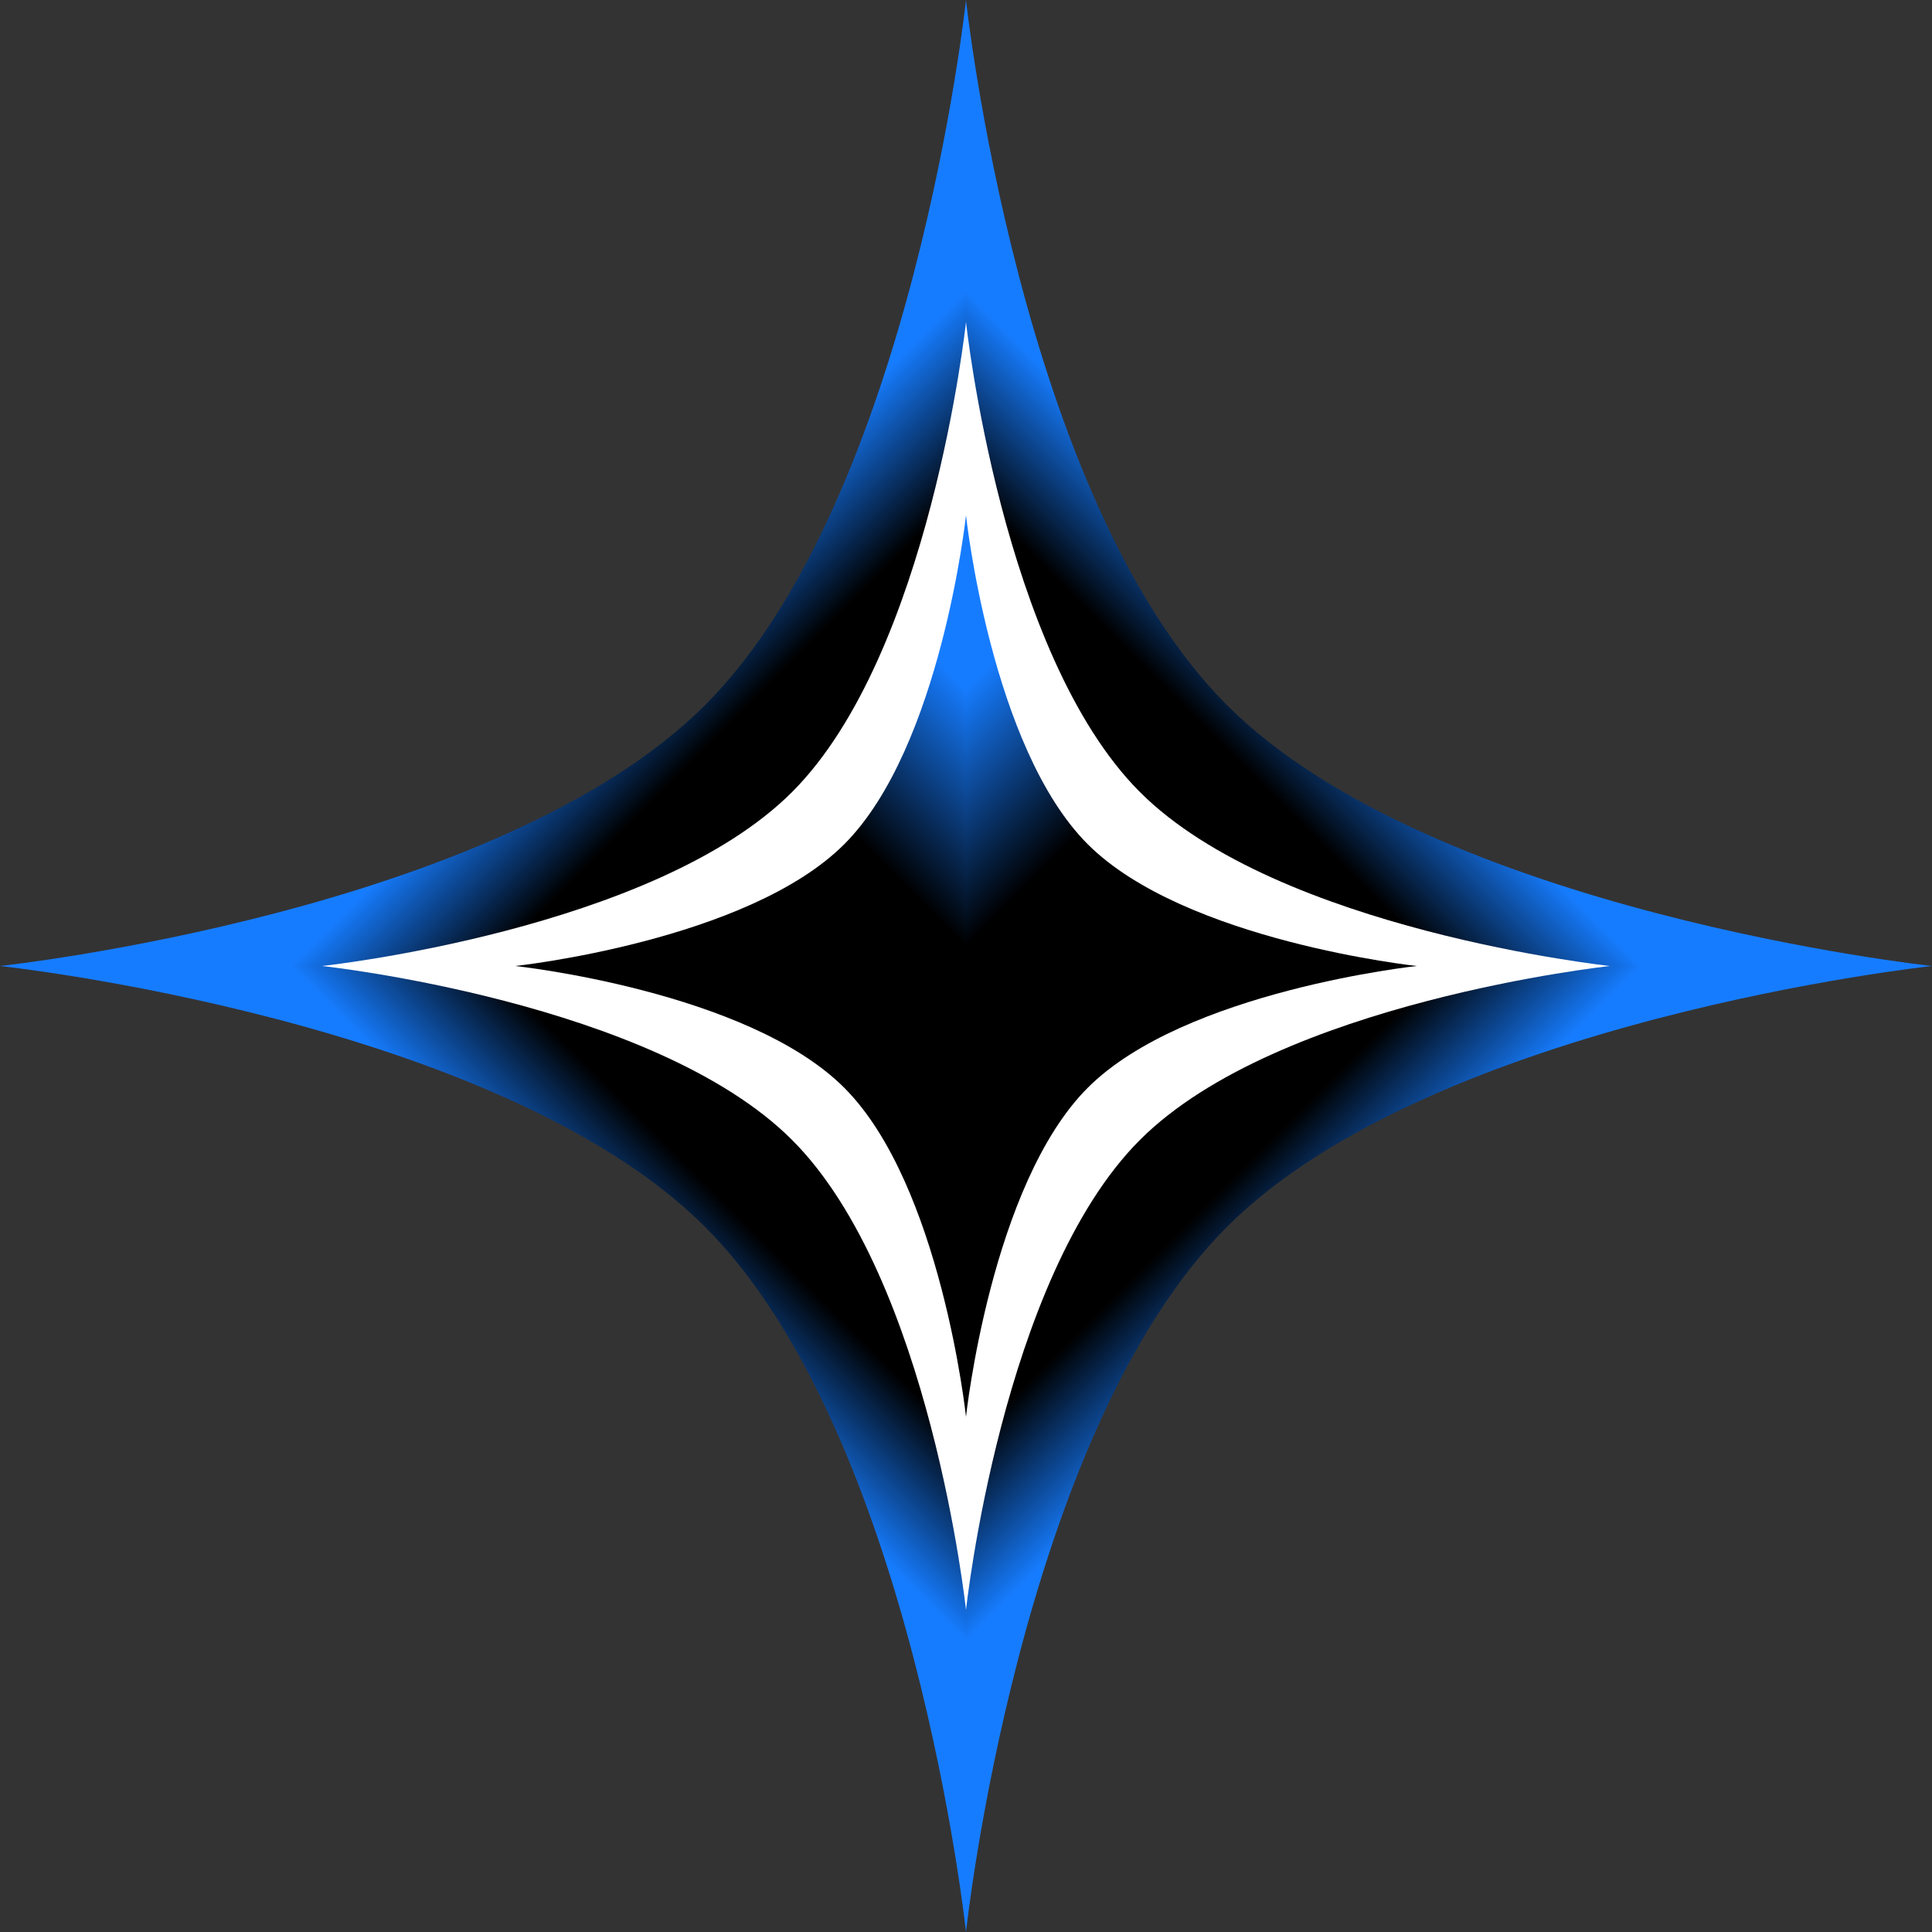
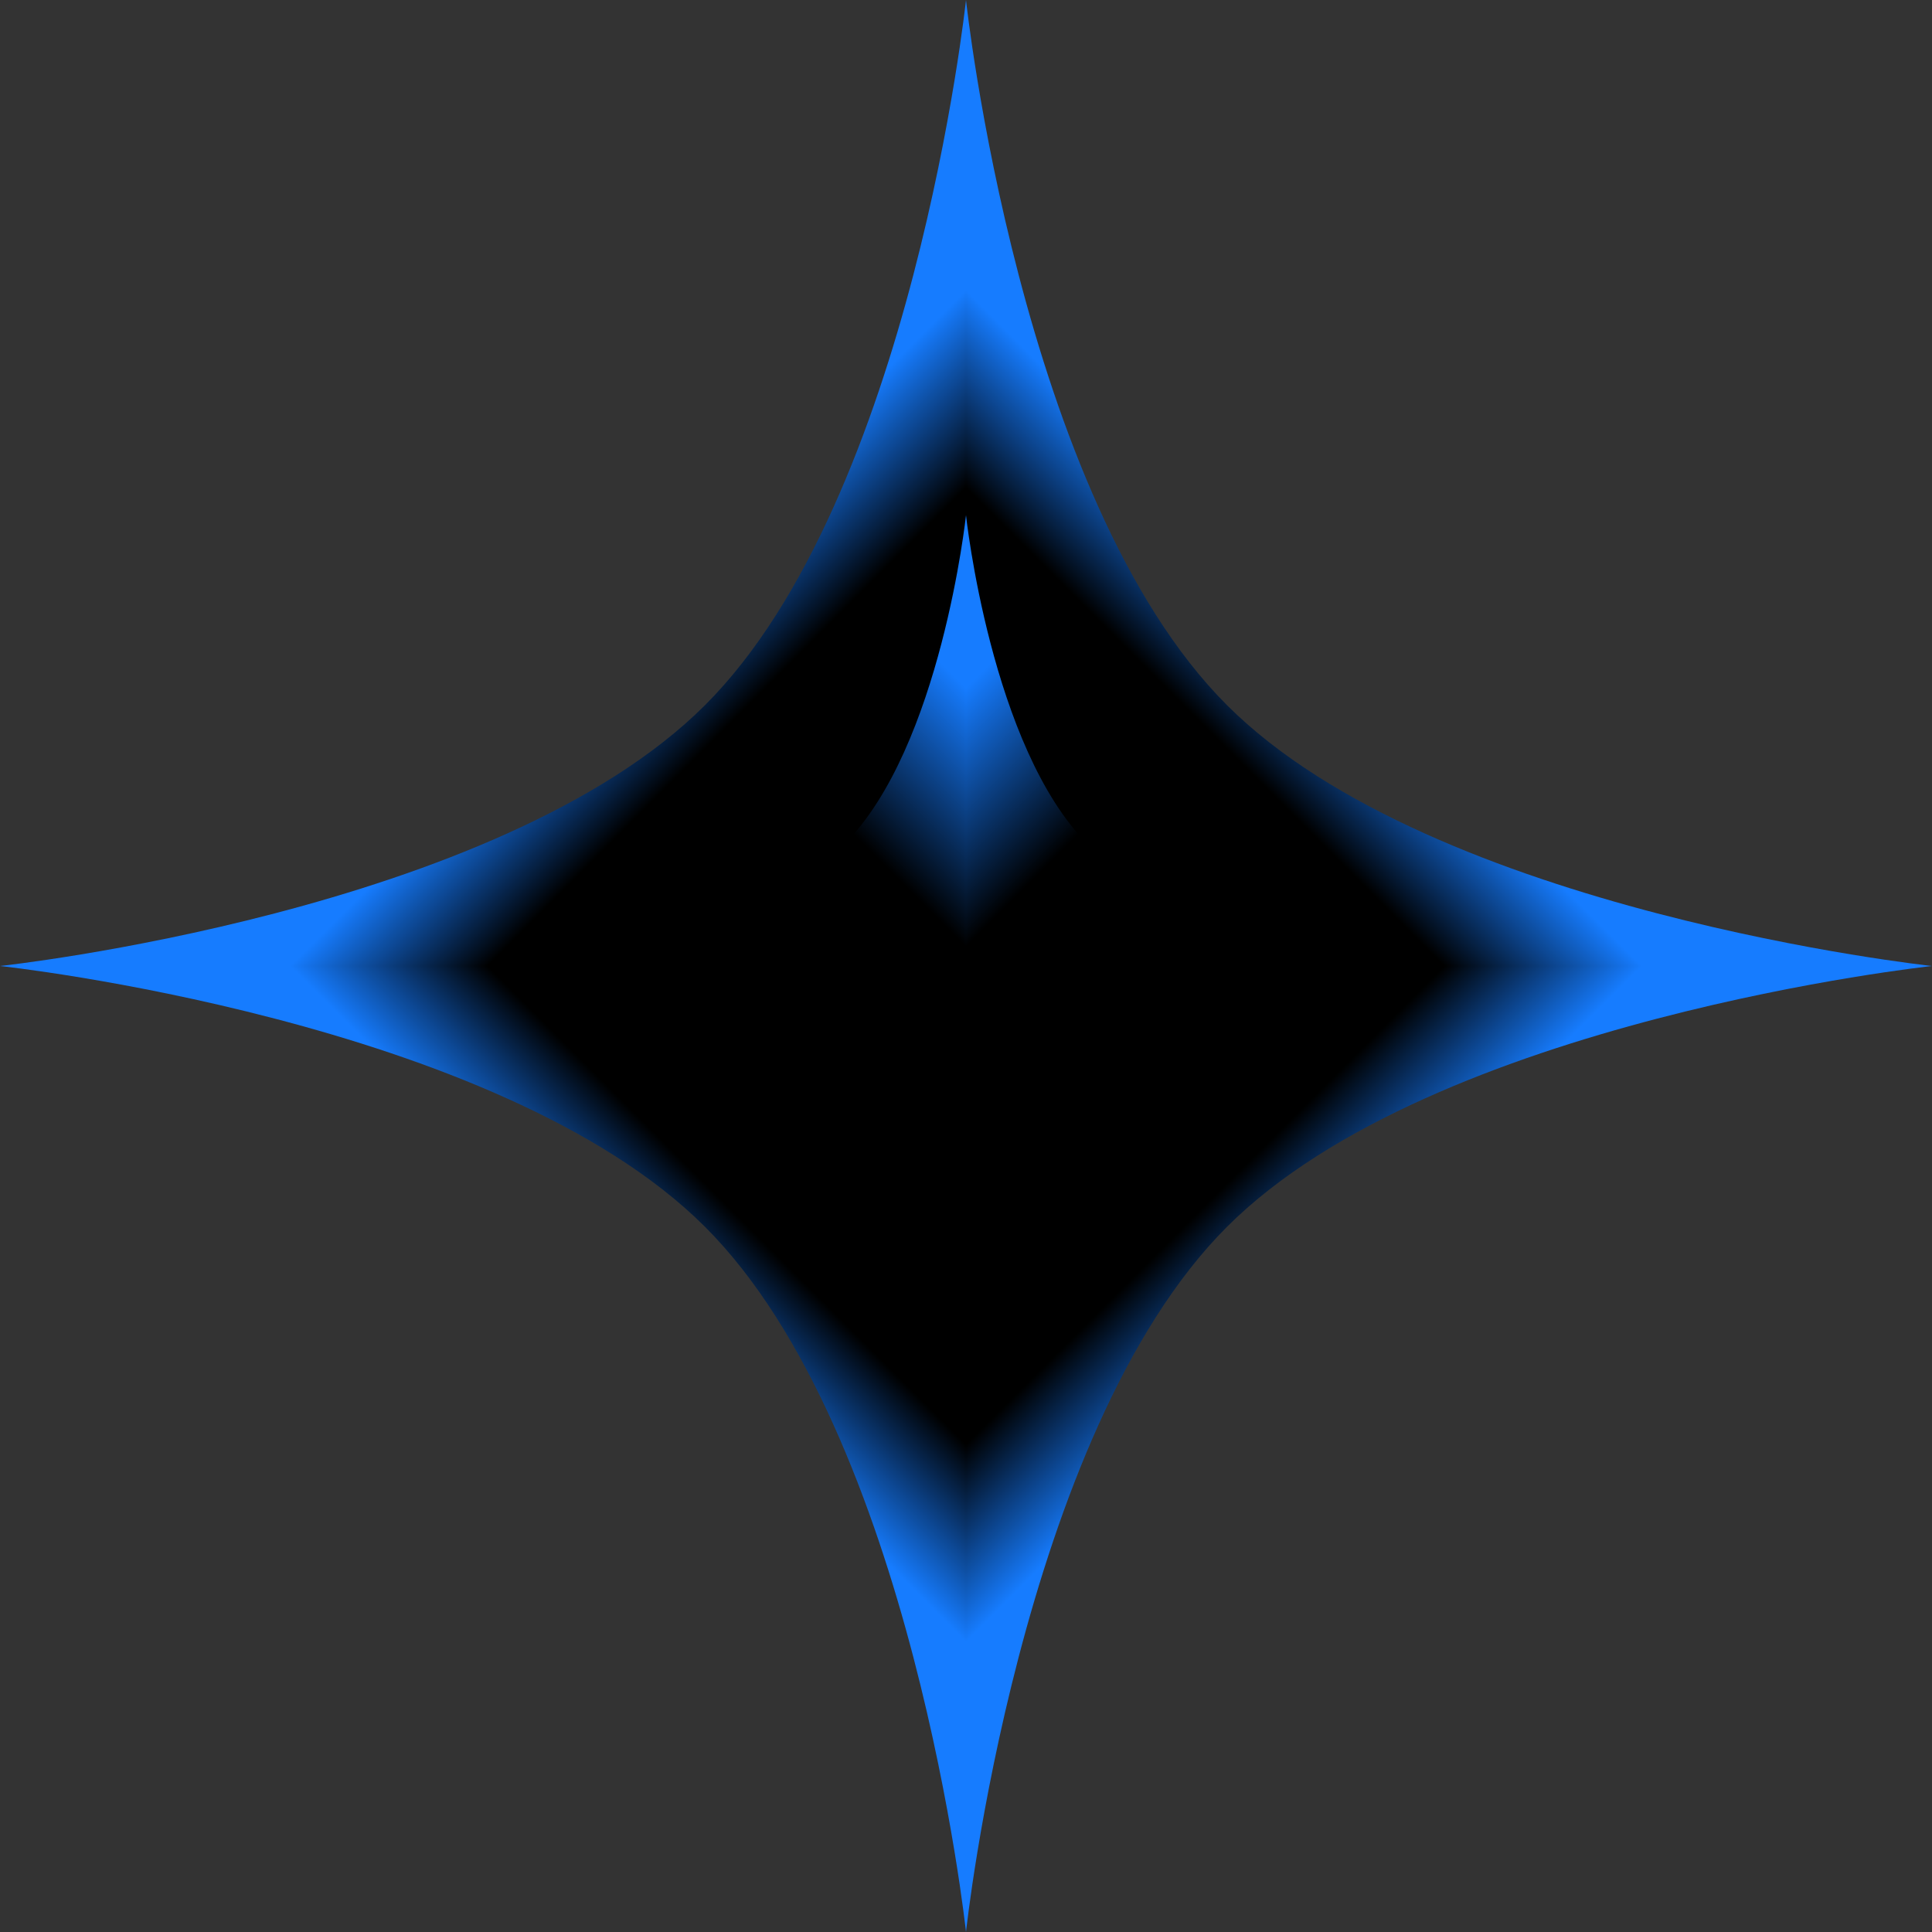
<svg xmlns="http://www.w3.org/2000/svg" width="150" height="150" viewBox="0 0 150 150" fill="none">
  <rect x="0" y="0" width="150" height="150" fill="#333333" stroke="none" />
  <g clip-path="url(#paint0_diamond_266_187_clip_path)" data-figma-skip-parse="true">
    <g transform="matrix(0 0.075 -0.075 0 75 75)">
      <rect x="0" y="0" width="1013.33" height="1013.33" fill="url(#paint0_diamond_266_187)" opacity="1" shape-rendering="crispEdges" />
      <rect x="0" y="0" width="1013.33" height="1013.33" transform="scale(1 -1)" fill="url(#paint0_diamond_266_187)" opacity="1" shape-rendering="crispEdges" />
      <rect x="0" y="0" width="1013.33" height="1013.33" transform="scale(-1 1)" fill="url(#paint0_diamond_266_187)" opacity="1" shape-rendering="crispEdges" />
      <rect x="0" y="0" width="1013.33" height="1013.33" transform="scale(-1)" fill="url(#paint0_diamond_266_187)" opacity="1" shape-rendering="crispEdges" />
    </g>
  </g>
  <path d="M75 0C75 0 79.138 38.624 95.257 54.743C111.375 70.862 150 75 150 75C150 75 111.375 79.138 95.257 95.257C79.138 111.375 75 150 75 150C75 150 70.862 111.375 54.743 95.257C38.624 79.138 0 75 0 75C0 75 38.624 70.862 54.743 54.743C70.862 38.624 75 0 75 0Z" data-figma-gradient-fill="{&quot;type&quot;:&quot;GRADIENT_DIAMOND&quot;,&quot;stops&quot;:[{&quot;color&quot;:{&quot;r&quot;:0.0,&quot;g&quot;:0.0,&quot;b&quot;:0.0,&quot;a&quot;:1.0},&quot;position&quot;:0.49519231915473938},{&quot;color&quot;:{&quot;r&quot;:0.086274512112140656,&quot;g&quot;:0.48627451062202454,&quot;b&quot;:1.0,&quot;a&quot;:1.0},&quot;position&quot;:0.69999998807907104}],&quot;stopsVar&quot;:[{&quot;color&quot;:{&quot;r&quot;:0.0,&quot;g&quot;:0.0,&quot;b&quot;:0.0,&quot;a&quot;:1.0},&quot;position&quot;:0.49519231915473938},{&quot;color&quot;:{&quot;r&quot;:0.086274512112140656,&quot;g&quot;:0.48627451062202454,&quot;b&quot;:1.0,&quot;a&quot;:1.0},&quot;position&quot;:0.69999998807907104}],&quot;transform&quot;:{&quot;m00&quot;:9.1848517384958937e-15,&quot;m01&quot;:-150.0,&quot;m02&quot;:150.0,&quot;m10&quot;:150.0,&quot;m11&quot;:9.1848517384958937e-15,&quot;m12&quot;:-9.1848517384958937e-15},&quot;opacity&quot;:1.0,&quot;blendMode&quot;:&quot;NORMAL&quot;,&quot;visible&quot;:true}" />
-   <path d="M75 25C75 25 77.759 50.75 88.504 61.495C99.25 72.241 125 75 125 75C125 75 99.25 77.759 88.504 88.504C77.759 99.25 75 125 75 125C75 125 72.241 99.25 61.495 88.504C50.75 77.759 25 75 25 75C25 75 50.75 72.241 61.495 61.495C72.241 50.75 75 25 75 25Z" fill="white" />
  <g clip-path="url(#paint1_diamond_266_187_clip_path)" data-figma-skip-parse="true">
    <g transform="matrix(0 0.067 -0.067 0 75 40)">
      <rect x="0" y="0" width="1067.67" height="541.353" fill="url(#paint1_diamond_266_187)" opacity="1" shape-rendering="crispEdges" />
      <rect x="0" y="0" width="1067.67" height="541.353" transform="scale(1 -1)" fill="url(#paint1_diamond_266_187)" opacity="1" shape-rendering="crispEdges" />
      <rect x="0" y="0" width="1067.67" height="541.353" transform="scale(-1 1)" fill="url(#paint1_diamond_266_187)" opacity="1" shape-rendering="crispEdges" />
      <rect x="0" y="0" width="1067.67" height="541.353" transform="scale(-1)" fill="url(#paint1_diamond_266_187)" opacity="1" shape-rendering="crispEdges" />
    </g>
  </g>
  <path d="M75 40C75 40 76.931 58.025 84.453 65.547C91.975 73.069 110 75 110 75C110 75 91.975 76.931 84.453 84.453C76.931 91.975 75 110 75 110C75 110 73.069 91.975 65.547 84.453C58.025 76.931 40 75 40 75C40 75 58.025 73.069 65.547 65.547C73.069 58.025 75 40 75 40Z" data-figma-gradient-fill="{&quot;type&quot;:&quot;GRADIENT_DIAMOND&quot;,&quot;stops&quot;:[{&quot;color&quot;:{&quot;r&quot;:0.086274512112140656,&quot;g&quot;:0.48627451062202454,&quot;b&quot;:1.0,&quot;a&quot;:1.0},&quot;position&quot;:0.19999998807907104},{&quot;color&quot;:{&quot;r&quot;:0.0,&quot;g&quot;:0.0,&quot;b&quot;:0.0,&quot;a&quot;:1.0},&quot;position&quot;:0.50}],&quot;stopsVar&quot;:[{&quot;color&quot;:{&quot;r&quot;:0.086274512112140656,&quot;g&quot;:0.48627451062202454,&quot;b&quot;:1.0,&quot;a&quot;:1.0},&quot;position&quot;:0.19999998807907104},{&quot;color&quot;:{&quot;r&quot;:0.0,&quot;g&quot;:0.0,&quot;b&quot;:0.0,&quot;a&quot;:1.0},&quot;position&quot;:0.50}],&quot;transform&quot;:{&quot;m00&quot;:1.9544699788719838e-13,&quot;m01&quot;:-133.0,&quot;m02&quot;:141.50,&quot;m10&quot;:133.0,&quot;m11&quot;:1.7039244093377398e-13,&quot;m12&quot;:-26.499998092651367},&quot;opacity&quot;:1.0,&quot;blendMode&quot;:&quot;NORMAL&quot;,&quot;visible&quot;:true}" />
  <defs>
    <clipPath id="paint0_diamond_266_187_clip_path">
      <path d="M75 0C75 0 79.138 38.624 95.257 54.743C111.375 70.862 150 75 150 75C150 75 111.375 79.138 95.257 95.257C79.138 111.375 75 150 75 150C75 150 70.862 111.375 54.743 95.257C38.624 79.138 0 75 0 75C0 75 38.624 70.862 54.743 54.743C70.862 38.624 75 0 75 0Z" />
    </clipPath>
    <clipPath id="paint1_diamond_266_187_clip_path">
      <path d="M75 40C75 40 76.931 58.025 84.453 65.547C91.975 73.069 110 75 110 75C110 75 91.975 76.931 84.453 84.453C76.931 91.975 75 110 75 110C75 110 73.069 91.975 65.547 84.453C58.025 76.931 40 75 40 75C40 75 58.025 73.069 65.547 65.547C73.069 58.025 75 40 75 40Z" />
    </clipPath>
    <linearGradient id="paint0_diamond_266_187" x1="0" y1="0" x2="500" y2="500" gradientUnits="userSpaceOnUse">
      <stop offset="0.495" />
      <stop offset="0.7" stop-color="#167CFF" />
    </linearGradient>
    <linearGradient id="paint1_diamond_266_187" x1="0" y1="0" x2="500" y2="500" gradientUnits="userSpaceOnUse">
      <stop offset="0.2" stop-color="#167CFF" />
      <stop offset="0.5" />
    </linearGradient>
  </defs>
</svg>